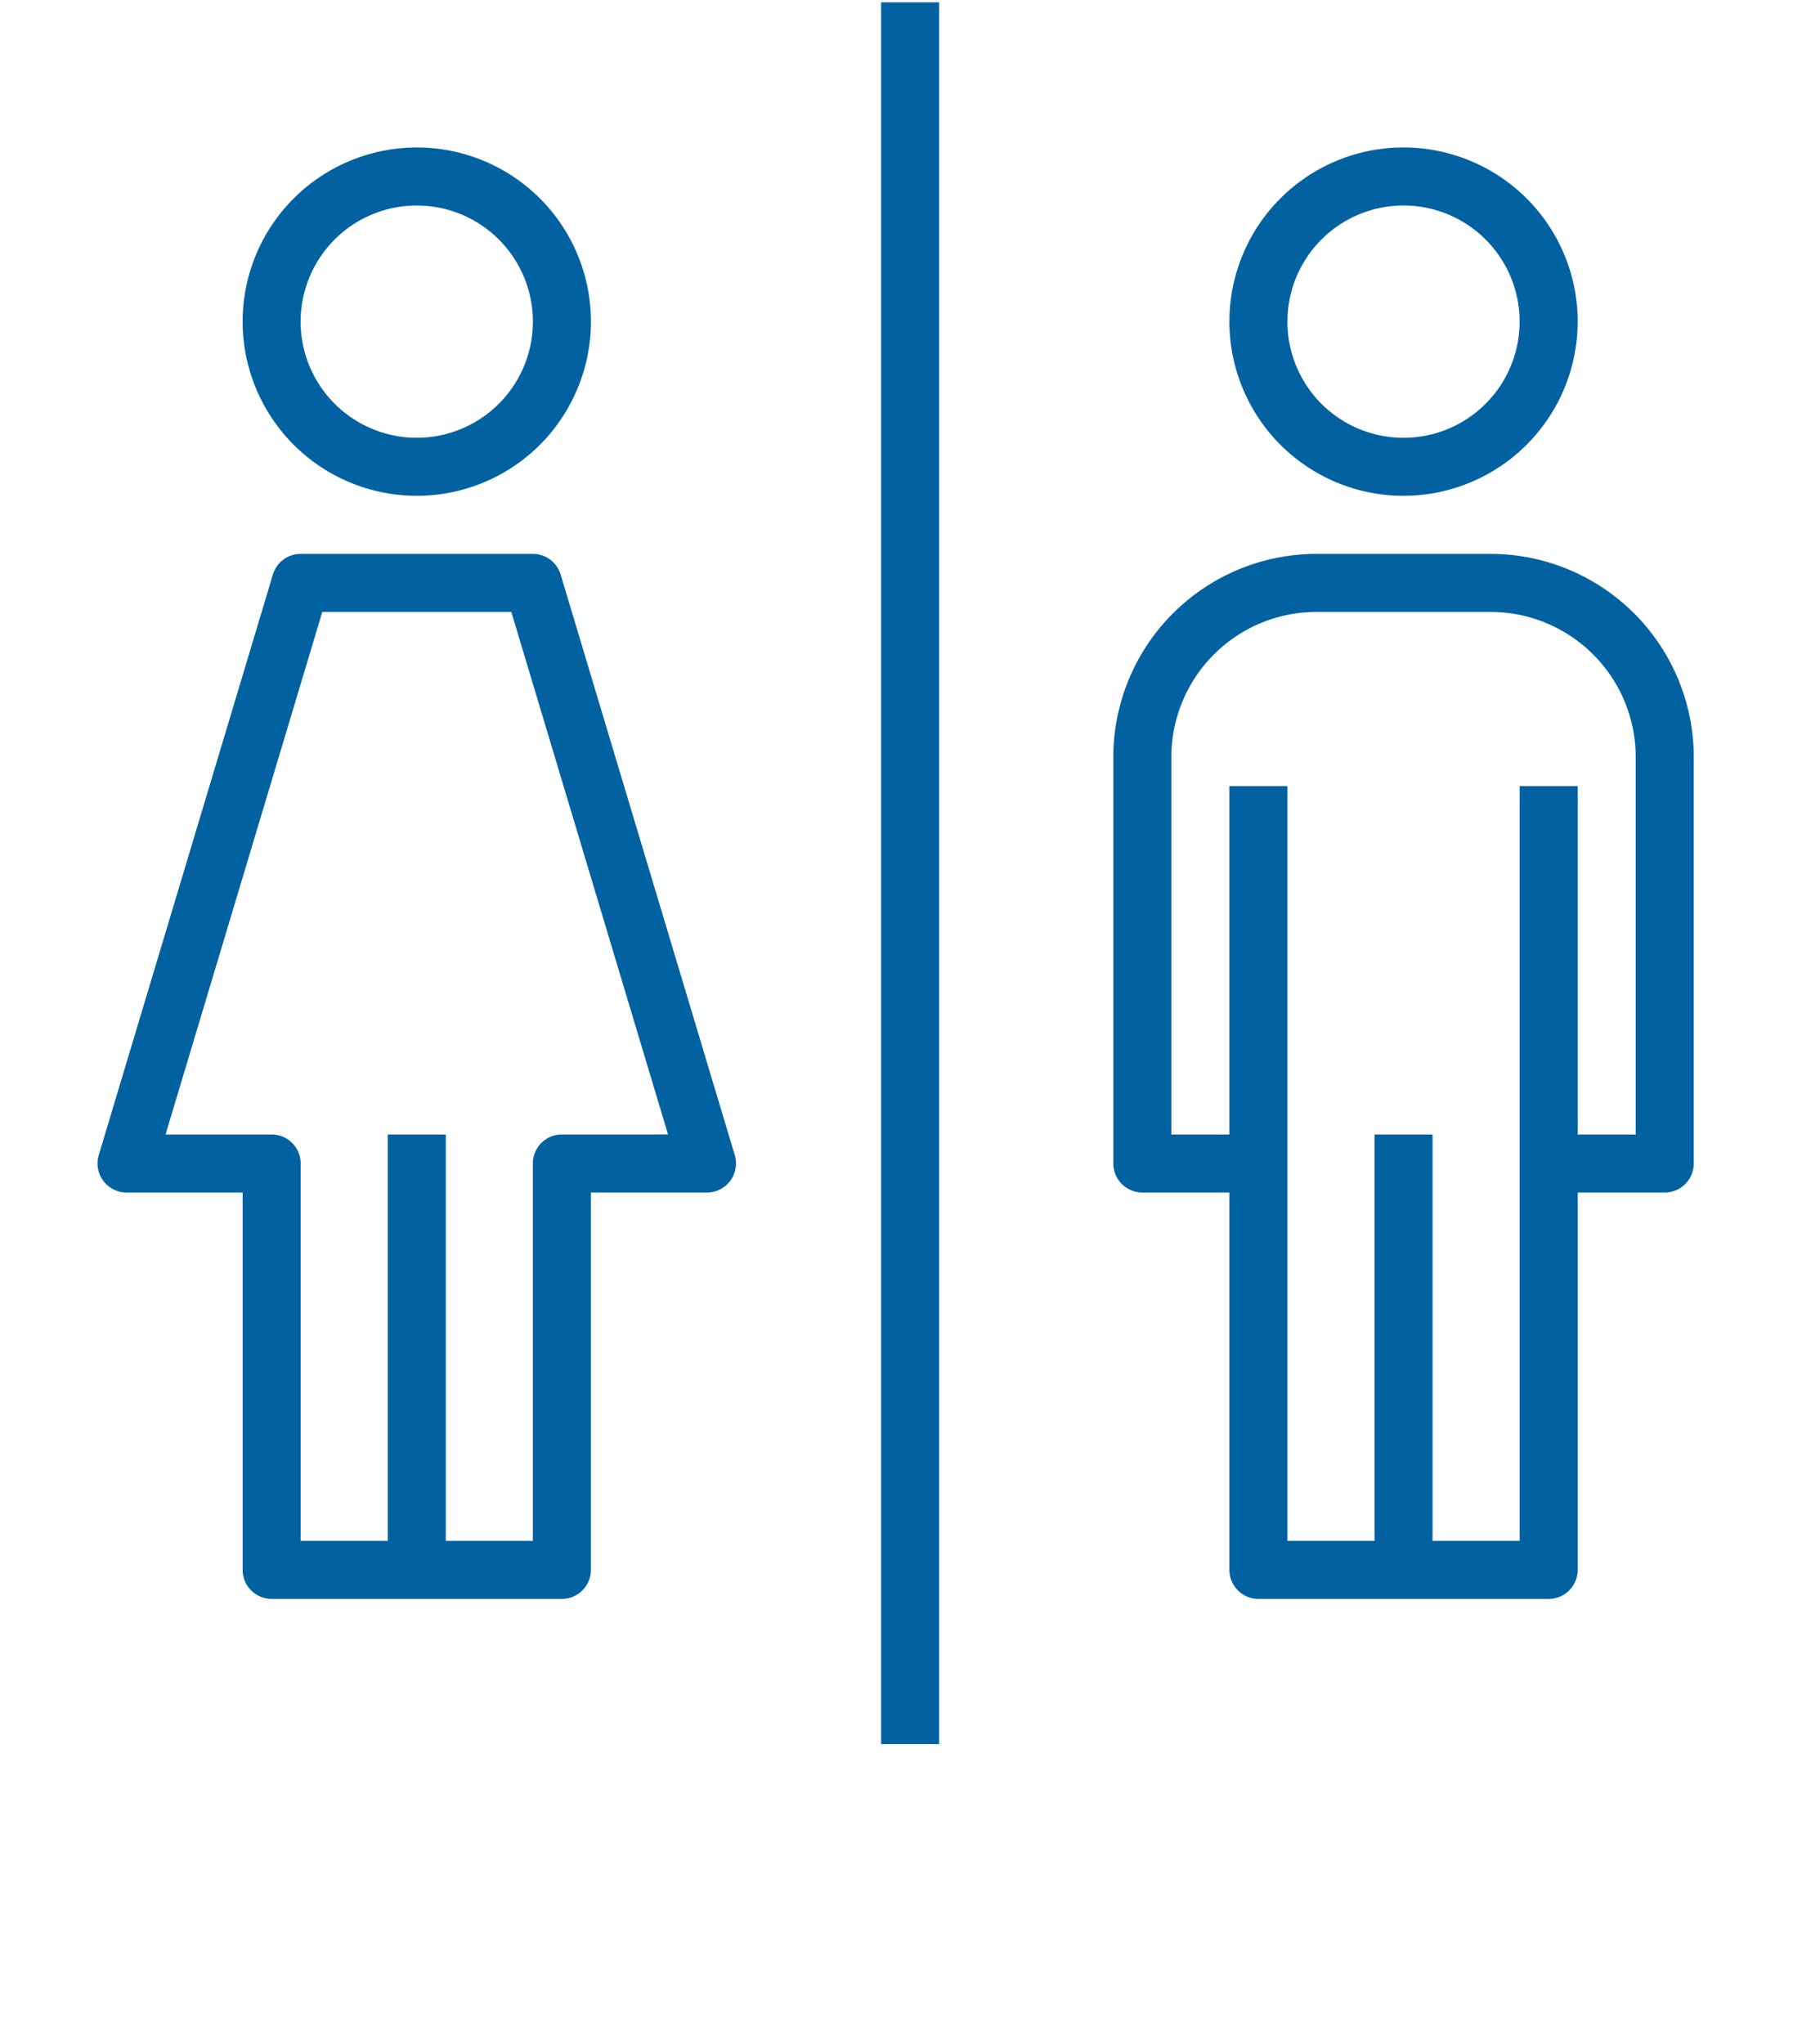
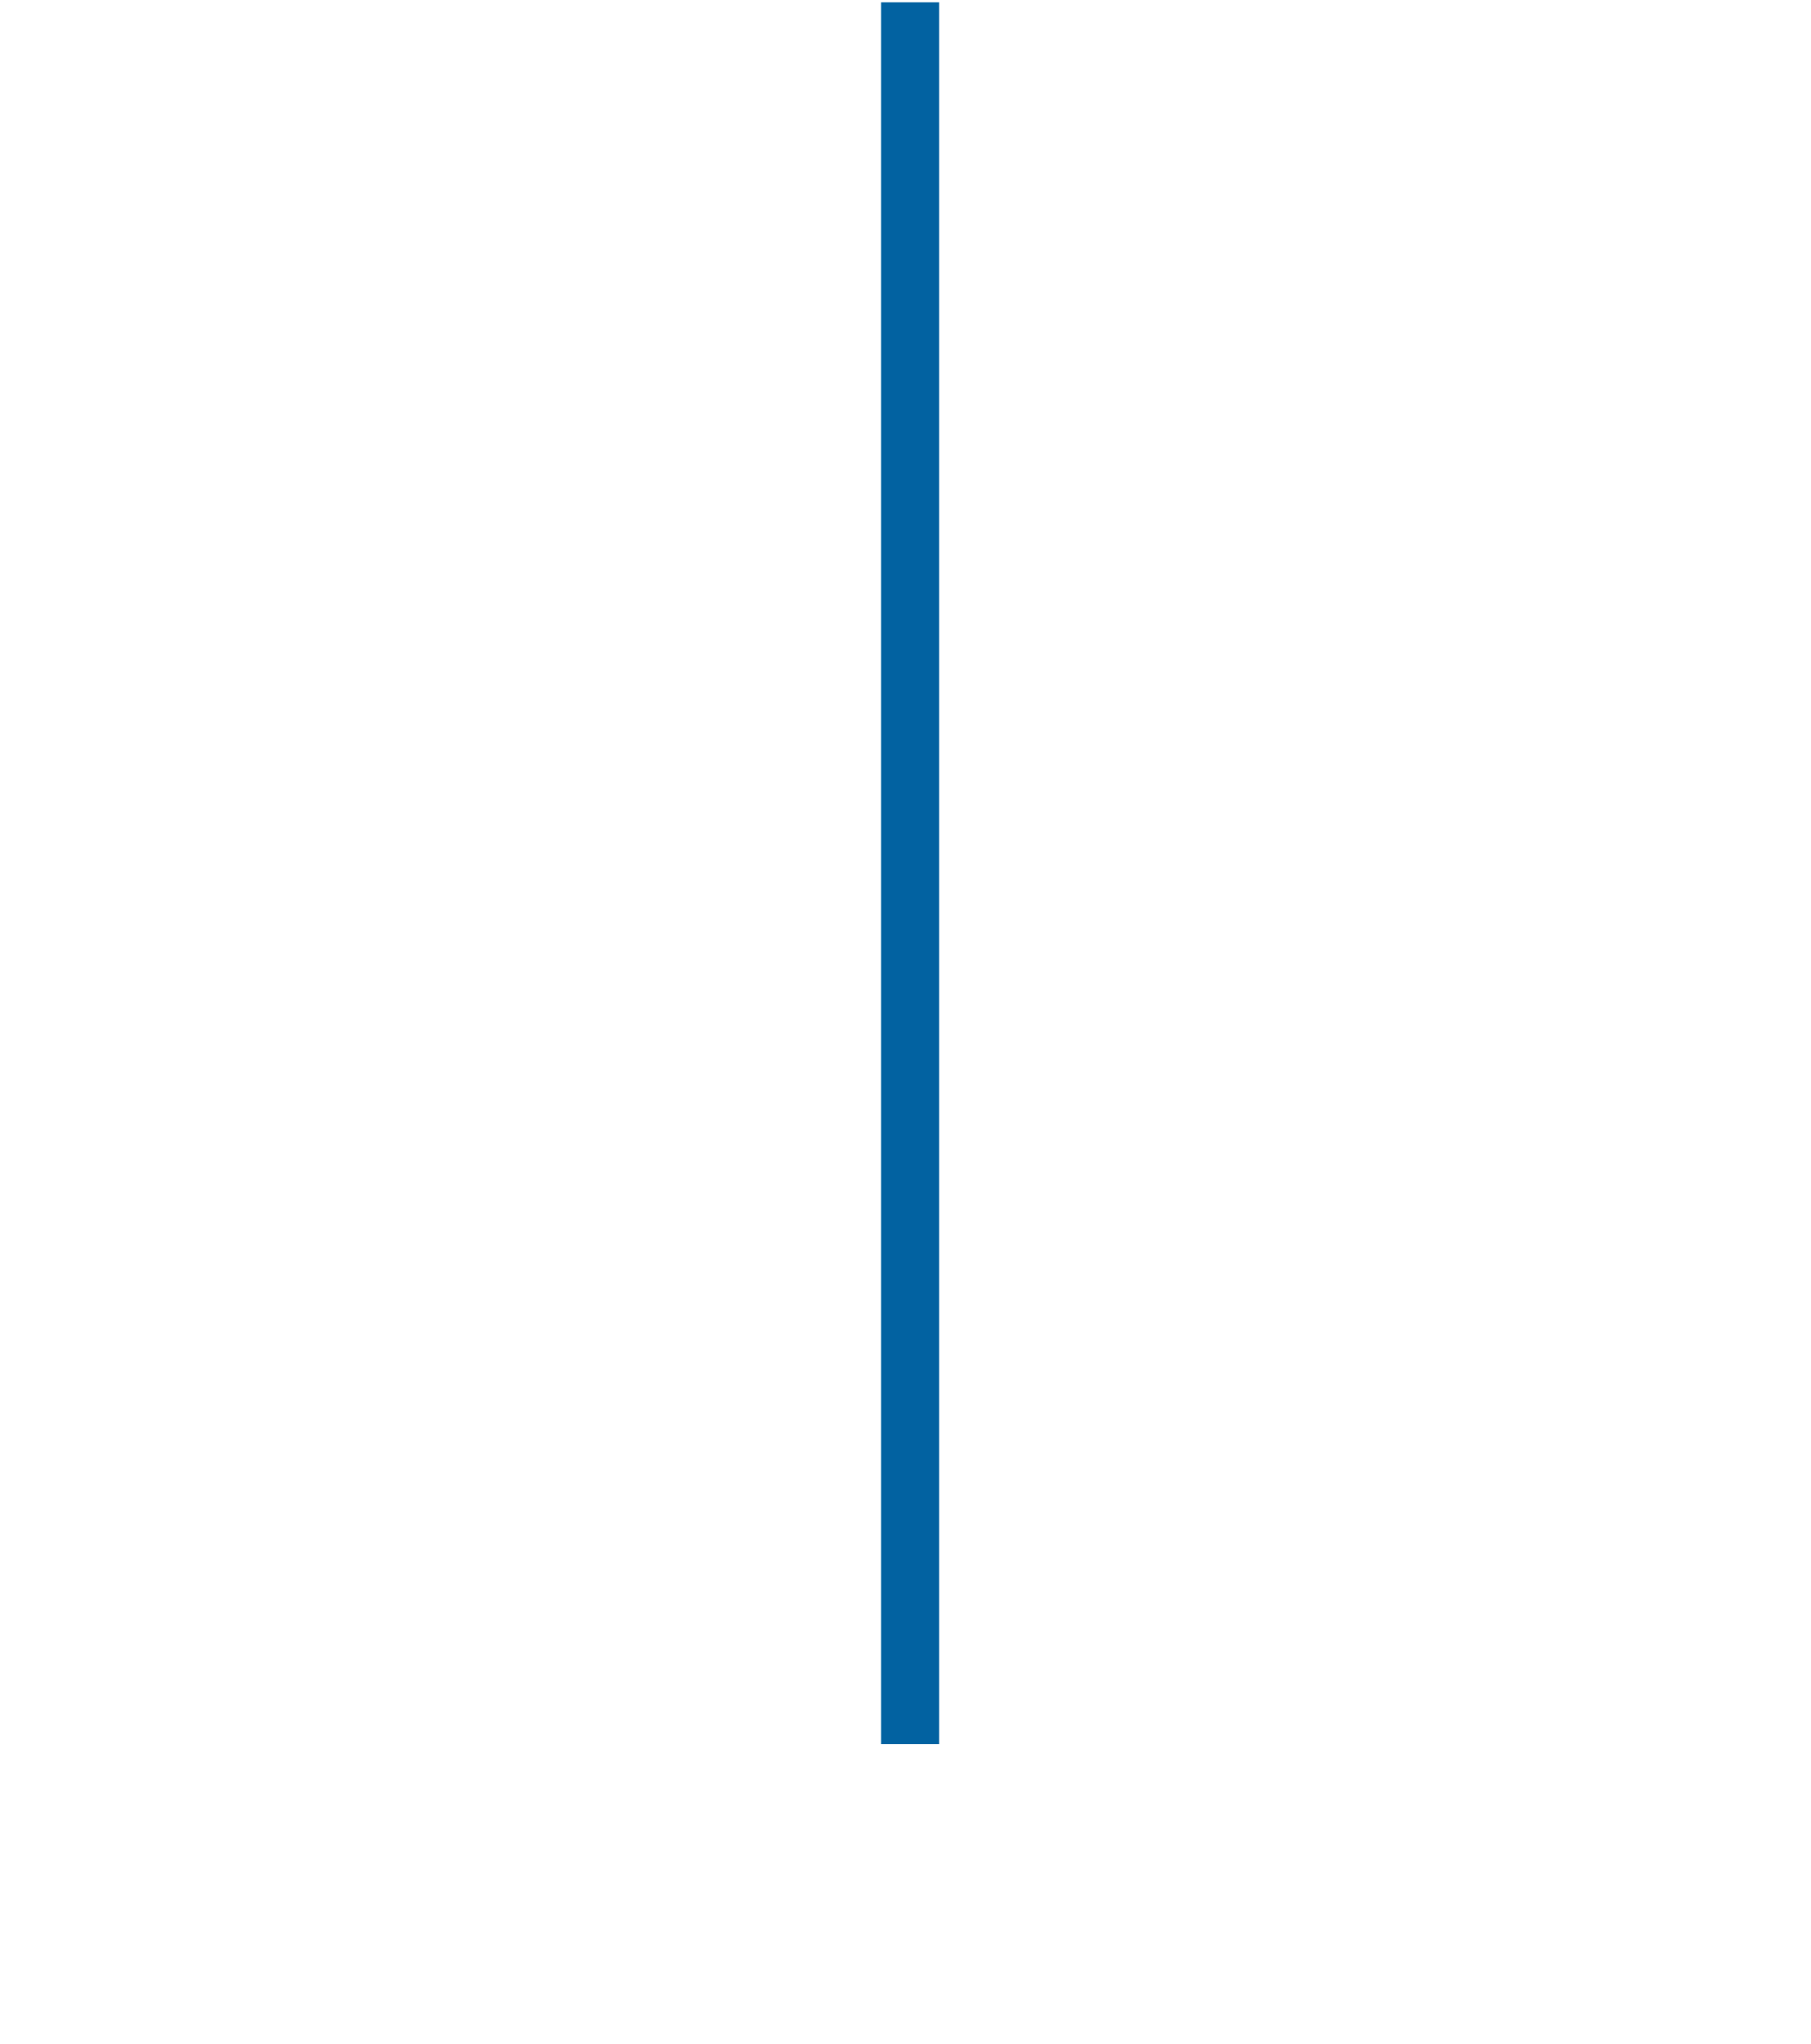
<svg xmlns="http://www.w3.org/2000/svg" width="78" height="88" viewBox="0 0 78 88">
  <g fill="none" fill-rule="evenodd">
-     <path fill="#0262A1" fill-rule="nonzero" d="M17.95 21.35a7.497 7.497 0 0 0 6.929-4.63 7.497 7.497 0 0 0-9.797-9.798 7.497 7.497 0 0 0-4.632 6.928 7.506 7.506 0 0 0 7.5 7.5zm0-12.5a4.998 4.998 0 0 1 4.62 3.088 4.992 4.992 0 0 1-1.085 5.447 4.992 4.992 0 0 1-5.447 1.084A4.999 4.999 0 0 1 17.95 8.85zm-13.5 42c.238.315.606.5 1 .5h5V67.6a1.251 1.251 0 0 0 1.25 1.25h12.5a1.251 1.251 0 0 0 1.25-1.25V51.35h5c.394 0 .766-.188 1.003-.504a1.26 1.26 0 0 0 .194-1.106l-7.5-25a1.25 1.25 0 0 0-1.197-.89h-10a1.25 1.25 0 0 0-1.197.89l-7.5 25c-.115.381-.04.79.197 1.11zm9.431-24.5h8.141l6.75 22.5H24.2c-.69 0-1.25.559-1.25 1.25v16.25H19.2v-17.5h-2.5v17.5h-3.75V50.1a1.251 1.251 0 0 0-1.25-1.25H7.131l6.75-22.5zm54.07-12.5a7.497 7.497 0 0 0-4.632-6.929 7.497 7.497 0 0 0-9.797 9.797 7.497 7.497 0 0 0 6.928 4.632 7.506 7.506 0 0 0 7.5-7.5zm-12.5 0a4.998 4.998 0 0 1 3.087-4.62 4.992 4.992 0 0 1 5.447 1.085 4.992 4.992 0 0 1 1.084 5.447 4.999 4.999 0 0 1-9.619-1.912zm-7.5 18.75v17.5a1.251 1.251 0 0 0 1.25 1.25h3.75V67.6a1.251 1.251 0 0 0 1.25 1.25h12.5a1.251 1.251 0 0 0 1.25-1.25V51.35h3.75a1.251 1.251 0 0 0 1.25-1.25V32.6a8.76 8.76 0 0 0-8.75-8.75h-7.5a8.76 8.76 0 0 0-8.751 8.75zm8.75-6.25h7.5a6.256 6.256 0 0 1 6.25 6.25v16.25h-2.5v-15h-2.5v32.5H61.7v-17.5h-2.5v17.5h-3.75v-32.5h-2.5v15h-2.5V32.6a6.256 6.256 0 0 1 6.25-6.25z" />
-     <path fill="#0262A1" fill-rule="nonzero" d="M37.95 0.1L40.45 0.1 40.45 75.1 37.95 75.1z" />
+     <path fill="#0262A1" fill-rule="nonzero" d="M37.95 0.1L40.45 0.1 40.45 75.1 37.95 75.1" />
  </g>
</svg>